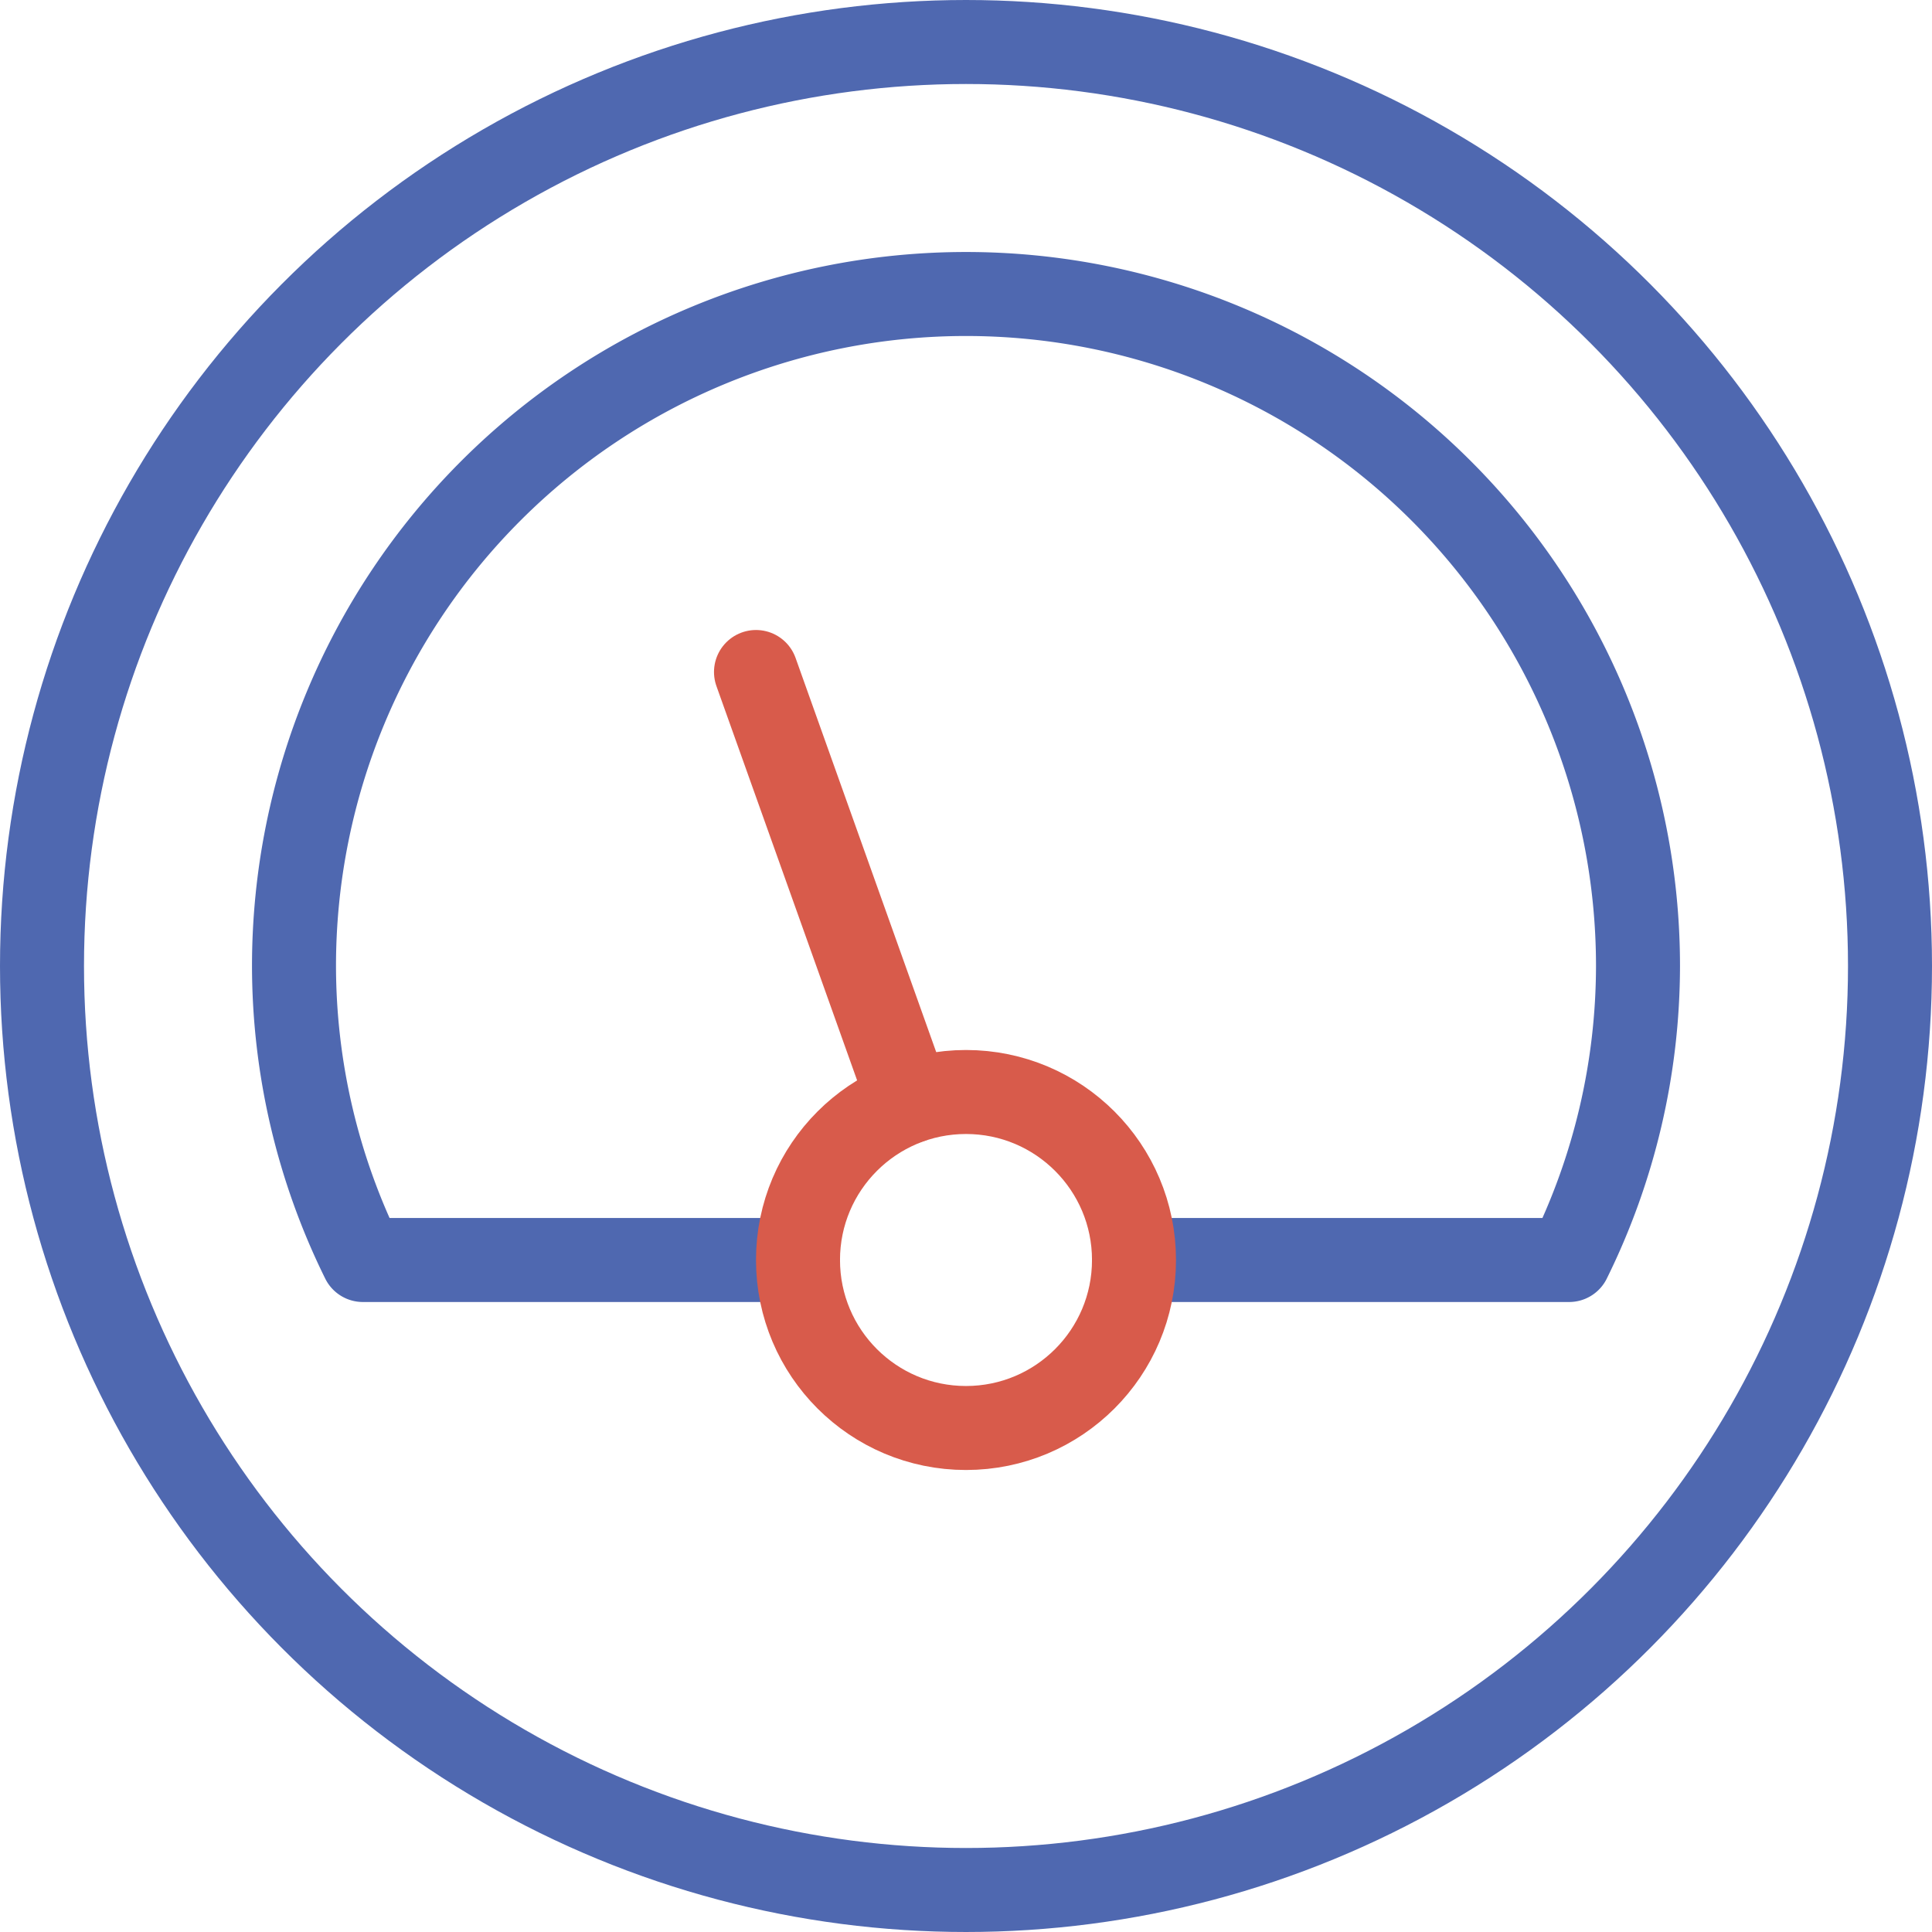
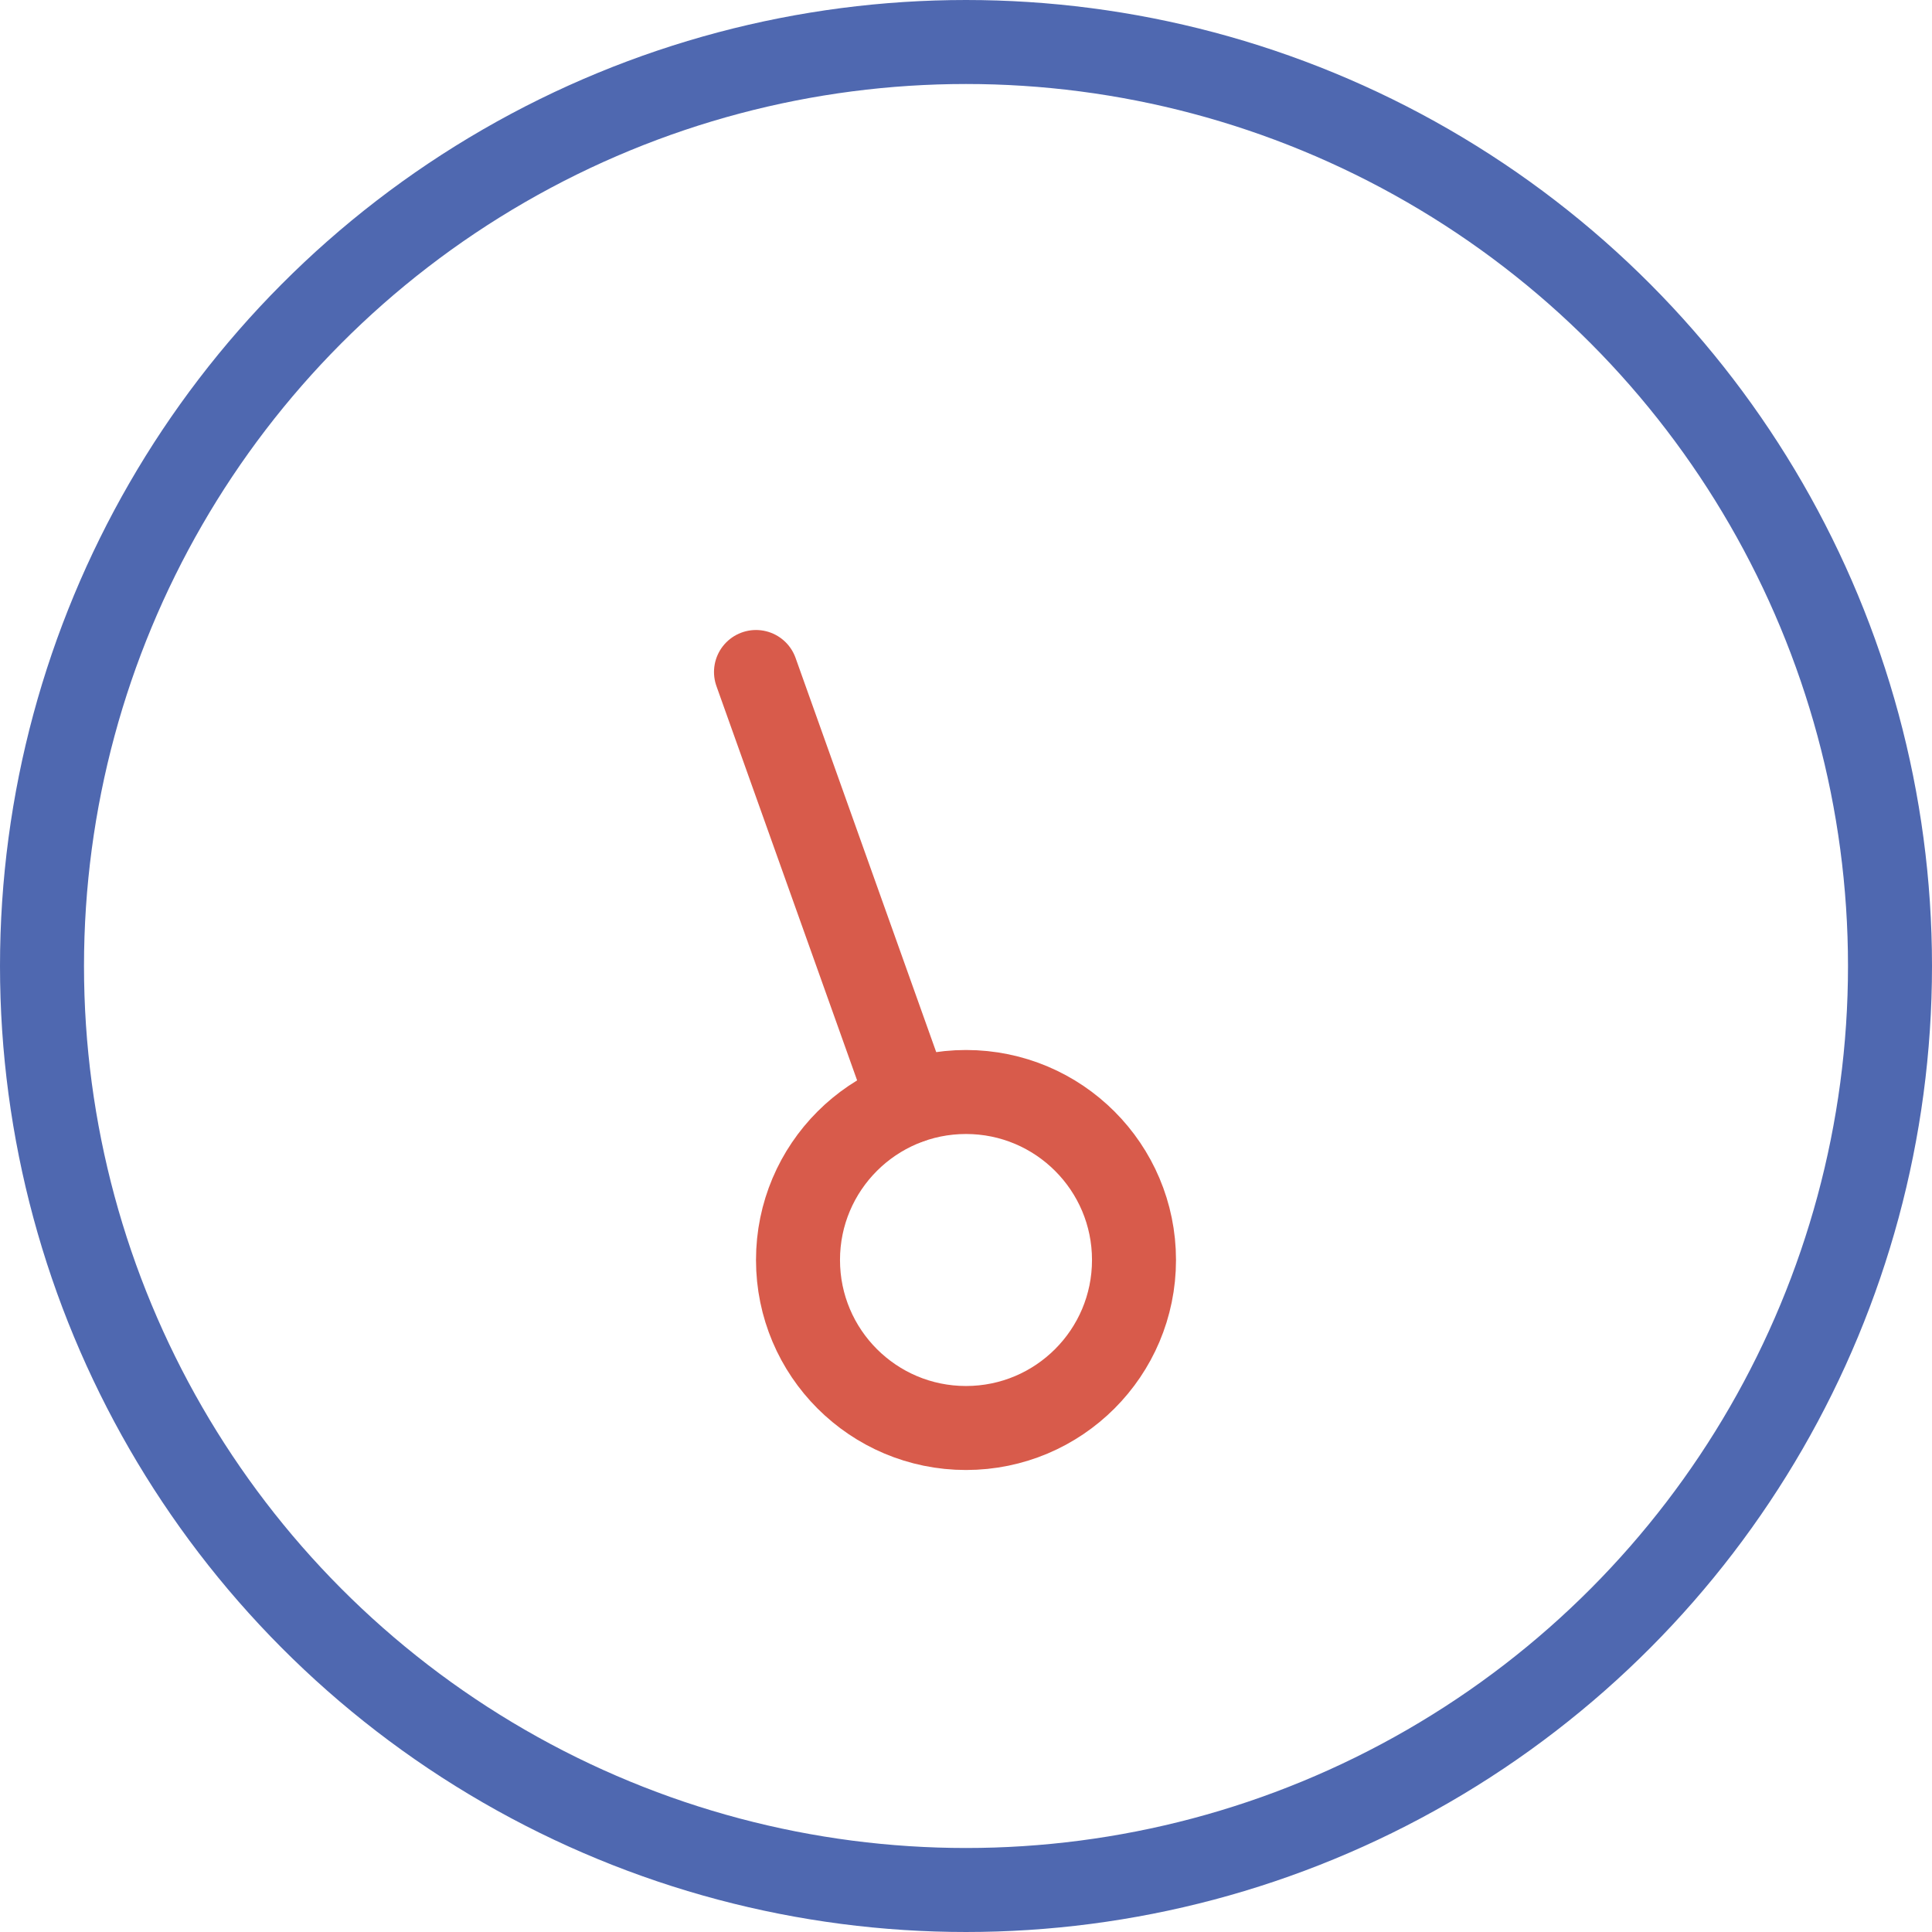
<svg xmlns="http://www.w3.org/2000/svg" id="Dosismeter_-leistung" data-name="Dosismeter/-leistung" viewBox="0 0 46 46">
  <defs>
    <style>.cls-1,.cls-2{fill:none;stroke-linecap:round;stroke-linejoin:round;stroke-width:2px;}.cls-1{stroke:#4f68b0;}.cls-2{stroke:#d85b4b;}</style>
  </defs>
  <title>Dosismeter_Dosisleistung</title>
-   <path class="cls-1" d="M28,31H38.36A15.84,15.84,0,0,0,40,24,16,16,0,0,0,8,24a15.84,15.84,0,0,0,1.64,7H20" transform="translate(-1 -1)" />
  <line class="cls-2" x1="21.65" y1="26.23" x2="18" y2="16" />
  <circle class="cls-2" cx="23" cy="30" r="4" />
  <circle class="cls-1" cx="23" cy="23" r="22" />
</svg>